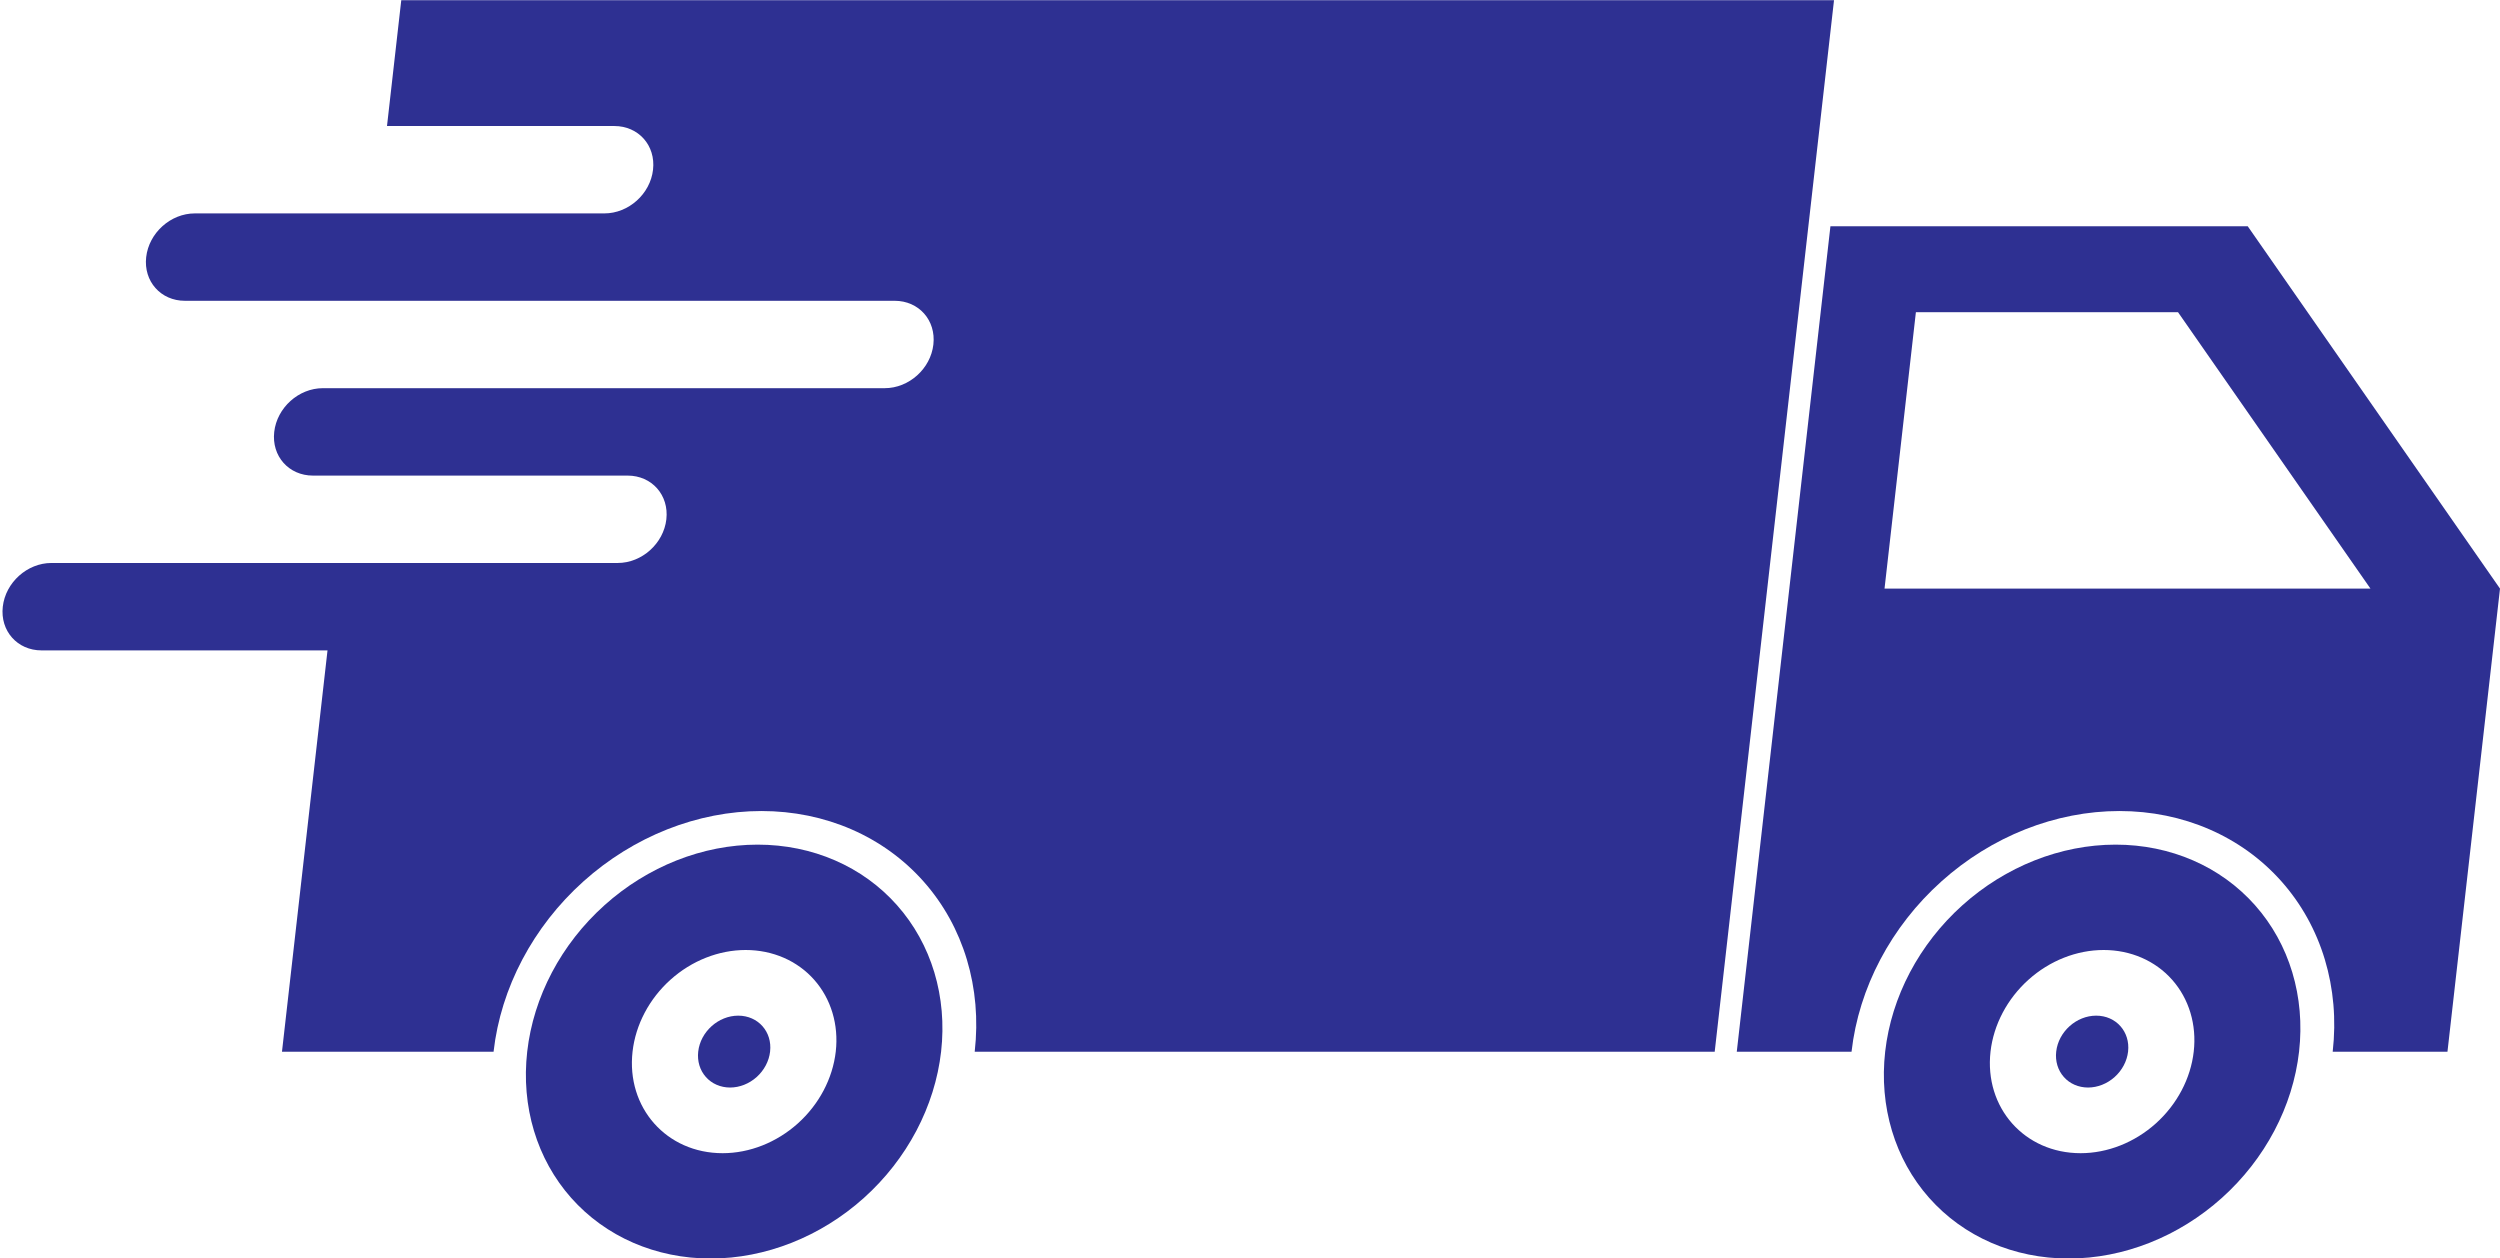
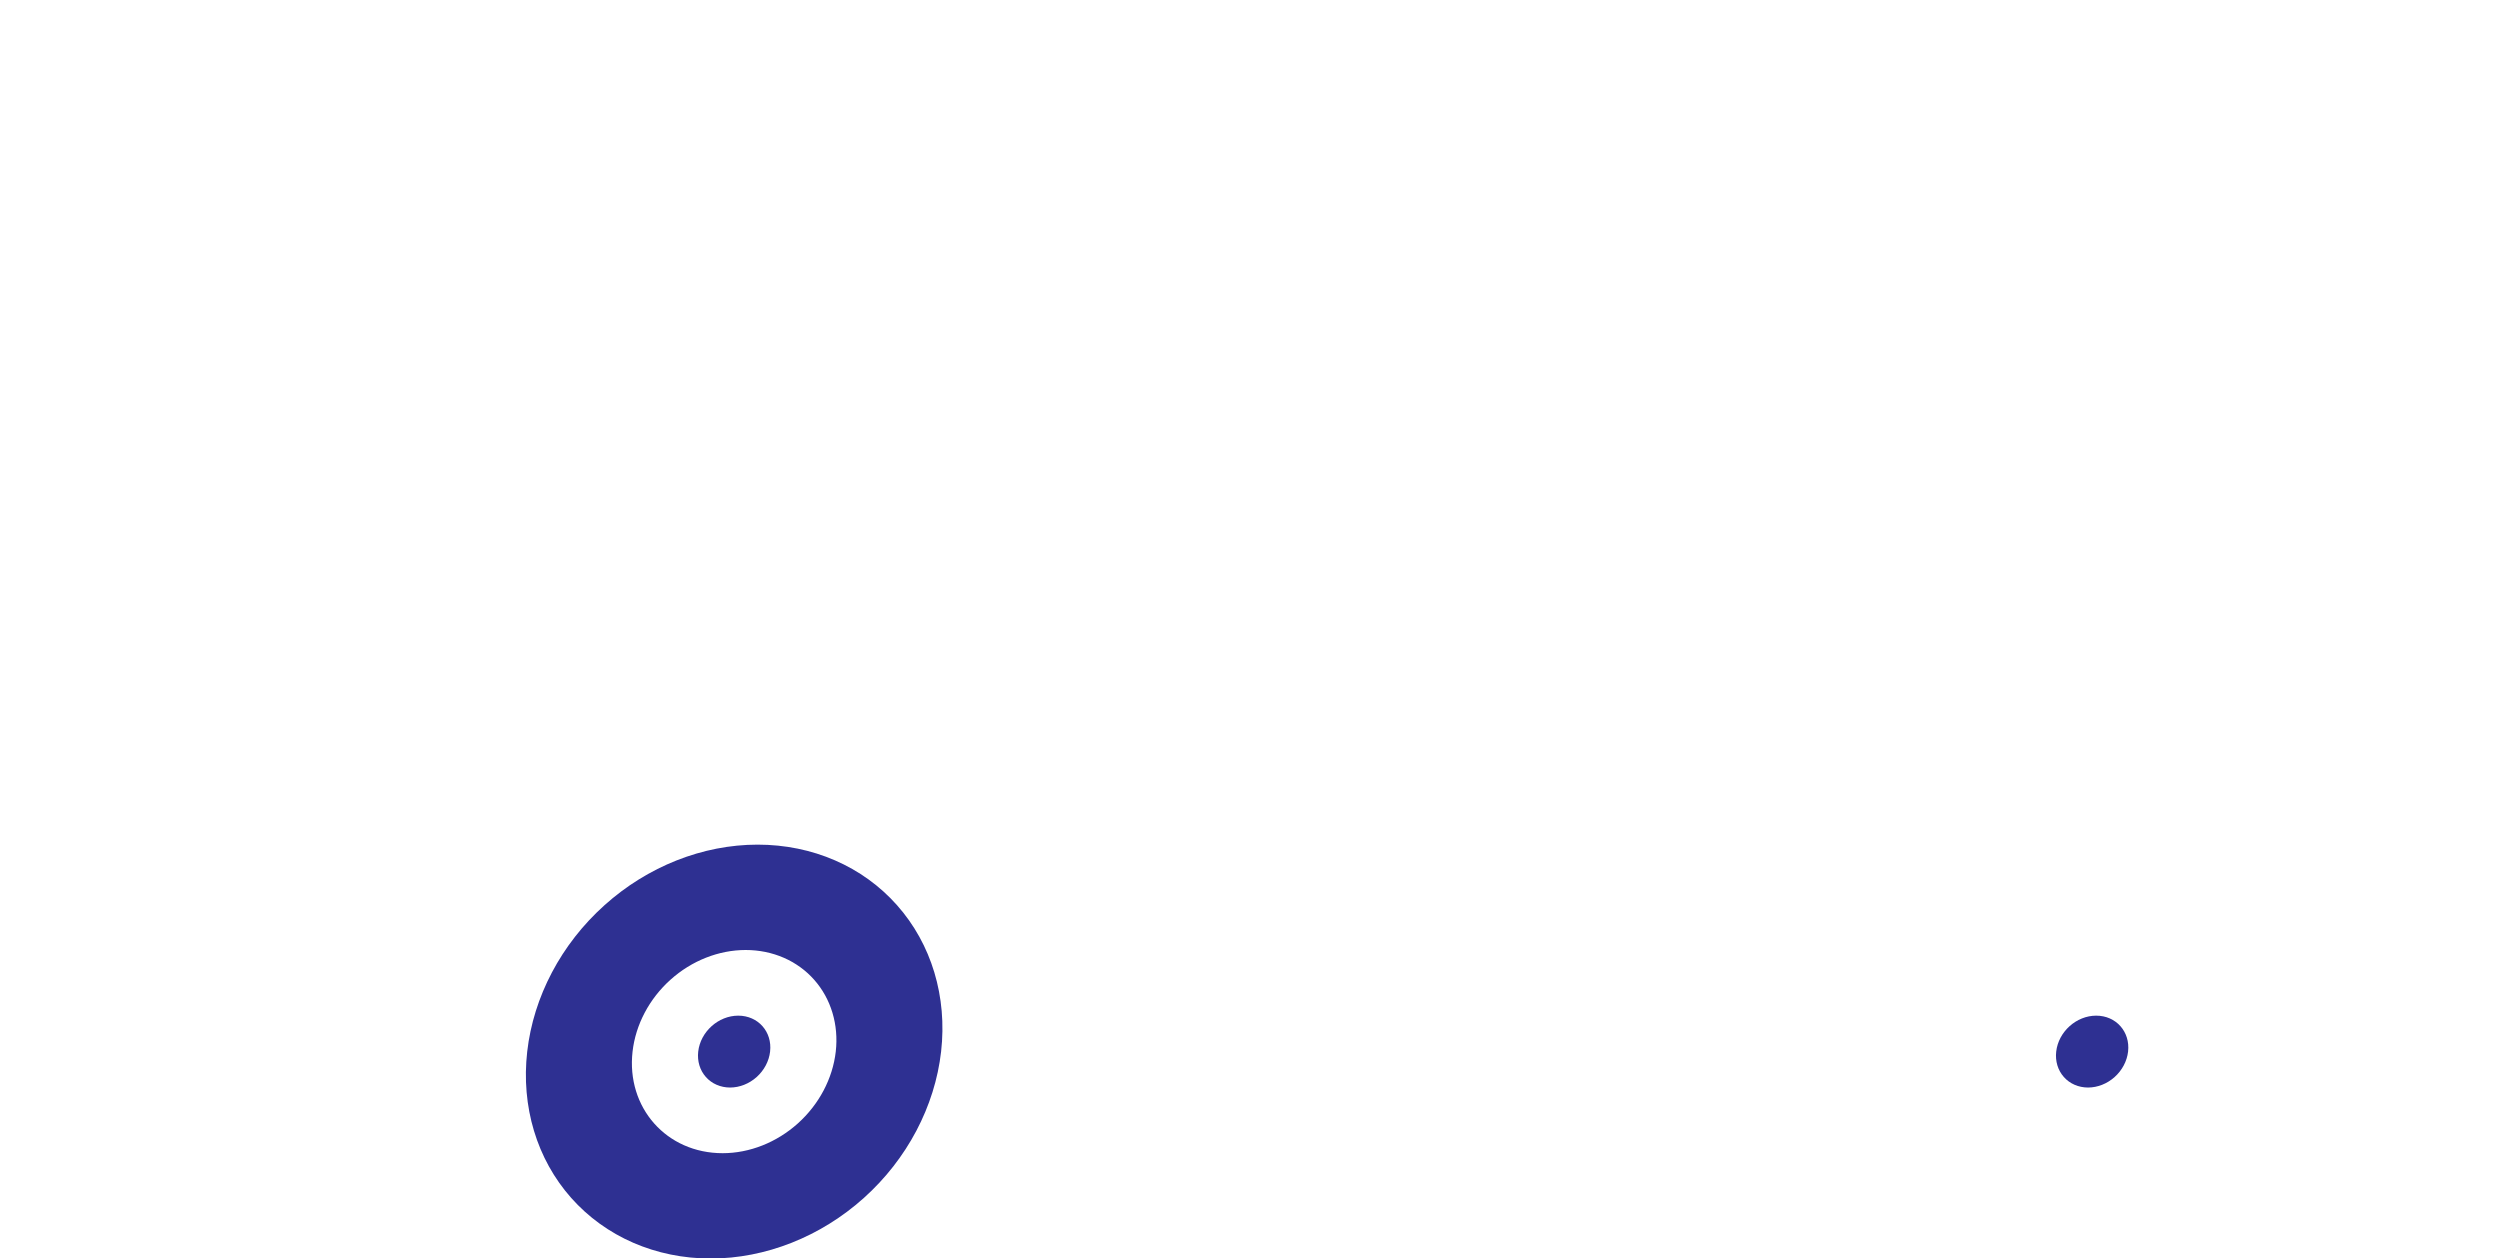
<svg xmlns="http://www.w3.org/2000/svg" fill="#000000" height="201.5" preserveAspectRatio="xMidYMid meet" version="1" viewBox="55.6 155.2 400.4 201.5" width="400.4" zoomAndPan="magnify">
  <g fill="#2e3092" id="change1_1">
-     <path d="M 362.449 205.199 L 404.43 205.199 L 435.254 249.473 L 357.426 249.473 Z M 348.762 191.434 L 333.762 323.641 L 352.145 323.641 C 352.145 323.633 352.145 323.629 352.145 323.621 C 353.305 313.402 358.477 303.602 366.523 296.379 C 374.566 289.152 384.828 285.094 395.047 285.094 C 405.266 285.094 414.605 289.152 421.012 296.379 C 427.418 303.602 430.367 313.402 429.207 323.621 C 429.207 323.629 429.203 323.633 429.203 323.641 L 447.586 323.641 L 456 249.473 L 415.594 191.434 L 348.762 191.434" fill="inherit" />
-     <path d="M 119.867 155.234 L 117.582 175.383 L 153.988 175.383 C 157.867 175.383 160.633 178.504 160.191 182.379 C 159.754 186.258 156.277 189.379 152.398 189.379 L 86.805 189.379 C 82.926 189.379 79.453 192.5 79.012 196.379 C 78.574 200.254 81.34 203.375 85.215 203.375 L 198.887 203.375 C 202.762 203.375 205.531 206.496 205.09 210.375 C 204.652 214.254 201.176 217.371 197.297 217.371 L 107.312 217.371 C 103.434 217.371 99.961 220.496 99.52 224.371 C 99.078 228.25 101.848 231.371 105.723 231.371 L 156.121 231.371 C 159.996 231.371 162.762 234.492 162.324 238.371 C 161.883 242.246 158.41 245.367 154.531 245.367 L 63.84 245.367 C 59.961 245.367 56.484 248.488 56.047 252.367 C 55.605 256.242 58.375 259.367 62.25 259.367 L 108.055 259.367 L 100.762 323.641 L 134.652 323.641 C 134.652 323.633 134.652 323.629 134.652 323.621 C 135.812 313.402 140.984 303.605 149.027 296.379 C 157.074 289.152 167.336 285.094 177.555 285.094 C 187.773 285.094 197.113 289.152 203.52 296.379 C 209.926 303.602 212.871 313.402 211.711 323.621 C 211.711 323.629 211.711 323.633 211.711 323.641 L 330.227 323.641 L 349.336 155.234 L 119.867 155.234" fill="inherit" />
-     <path d="M 392.523 307.352 C 396.84 307.352 400.781 309.062 403.488 312.117 C 406.195 315.168 407.438 319.309 406.949 323.621 C 406.461 327.938 404.277 332.078 400.879 335.129 C 397.48 338.18 393.145 339.895 388.832 339.895 C 379.844 339.895 373.383 332.609 374.402 323.621 C 374.895 319.309 377.078 315.168 380.477 312.117 C 383.875 309.062 388.207 307.352 392.523 307.352 Z M 394.438 290.477 C 385.645 290.477 376.82 293.969 369.898 300.188 C 362.977 306.402 358.527 314.832 357.531 323.621 C 356.535 332.414 359.07 340.844 364.582 347.059 C 370.09 353.273 378.125 356.766 386.914 356.766 C 395.707 356.766 404.531 353.273 411.453 347.059 C 418.375 340.844 422.824 332.414 423.82 323.621 C 424.816 314.832 422.281 306.402 416.773 300.188 C 411.262 293.969 403.227 290.477 394.438 290.477" fill="inherit" />
    <path d="M 175.027 307.352 C 179.344 307.352 183.289 309.062 185.996 312.117 C 188.699 315.168 189.945 319.309 189.457 323.621 C 188.965 327.938 186.781 332.078 183.383 335.129 C 179.984 338.18 175.652 339.895 171.336 339.895 C 162.348 339.895 155.891 332.609 156.91 323.621 C 157.398 319.309 159.582 315.168 162.98 312.117 C 166.379 309.062 170.715 307.352 175.027 307.352 Z M 176.941 290.477 C 168.152 290.477 159.324 293.969 152.406 300.188 C 145.484 306.402 141.035 314.832 140.039 323.621 C 139.039 332.414 141.574 340.844 147.086 347.059 C 152.598 353.273 160.633 356.766 169.422 356.766 C 178.211 356.766 187.039 353.273 193.961 347.059 C 200.883 340.844 205.328 332.414 206.328 323.621 C 207.324 314.832 204.789 306.402 199.277 300.188 C 193.77 293.969 185.734 290.477 176.941 290.477" fill="inherit" />
    <path d="M 178.938 323.621 C 178.766 325.148 177.992 326.613 176.793 327.691 C 175.59 328.773 174.055 329.379 172.531 329.379 C 171.004 329.379 169.609 328.773 168.652 327.691 C 167.691 326.613 167.254 325.148 167.426 323.621 C 167.785 320.441 170.656 317.867 173.836 317.867 C 177.016 317.867 179.301 320.441 178.938 323.621" fill="inherit" />
    <path d="M 396.434 323.621 C 396.258 325.148 395.488 326.613 394.285 327.691 C 393.082 328.773 391.551 329.379 390.023 329.379 C 388.496 329.379 387.102 328.773 386.145 327.691 C 385.188 326.613 384.746 325.148 384.922 323.621 C 385.281 320.441 388.148 317.867 391.328 317.867 C 394.508 317.867 396.793 320.441 396.434 323.621" fill="inherit" />
  </g>
</svg>